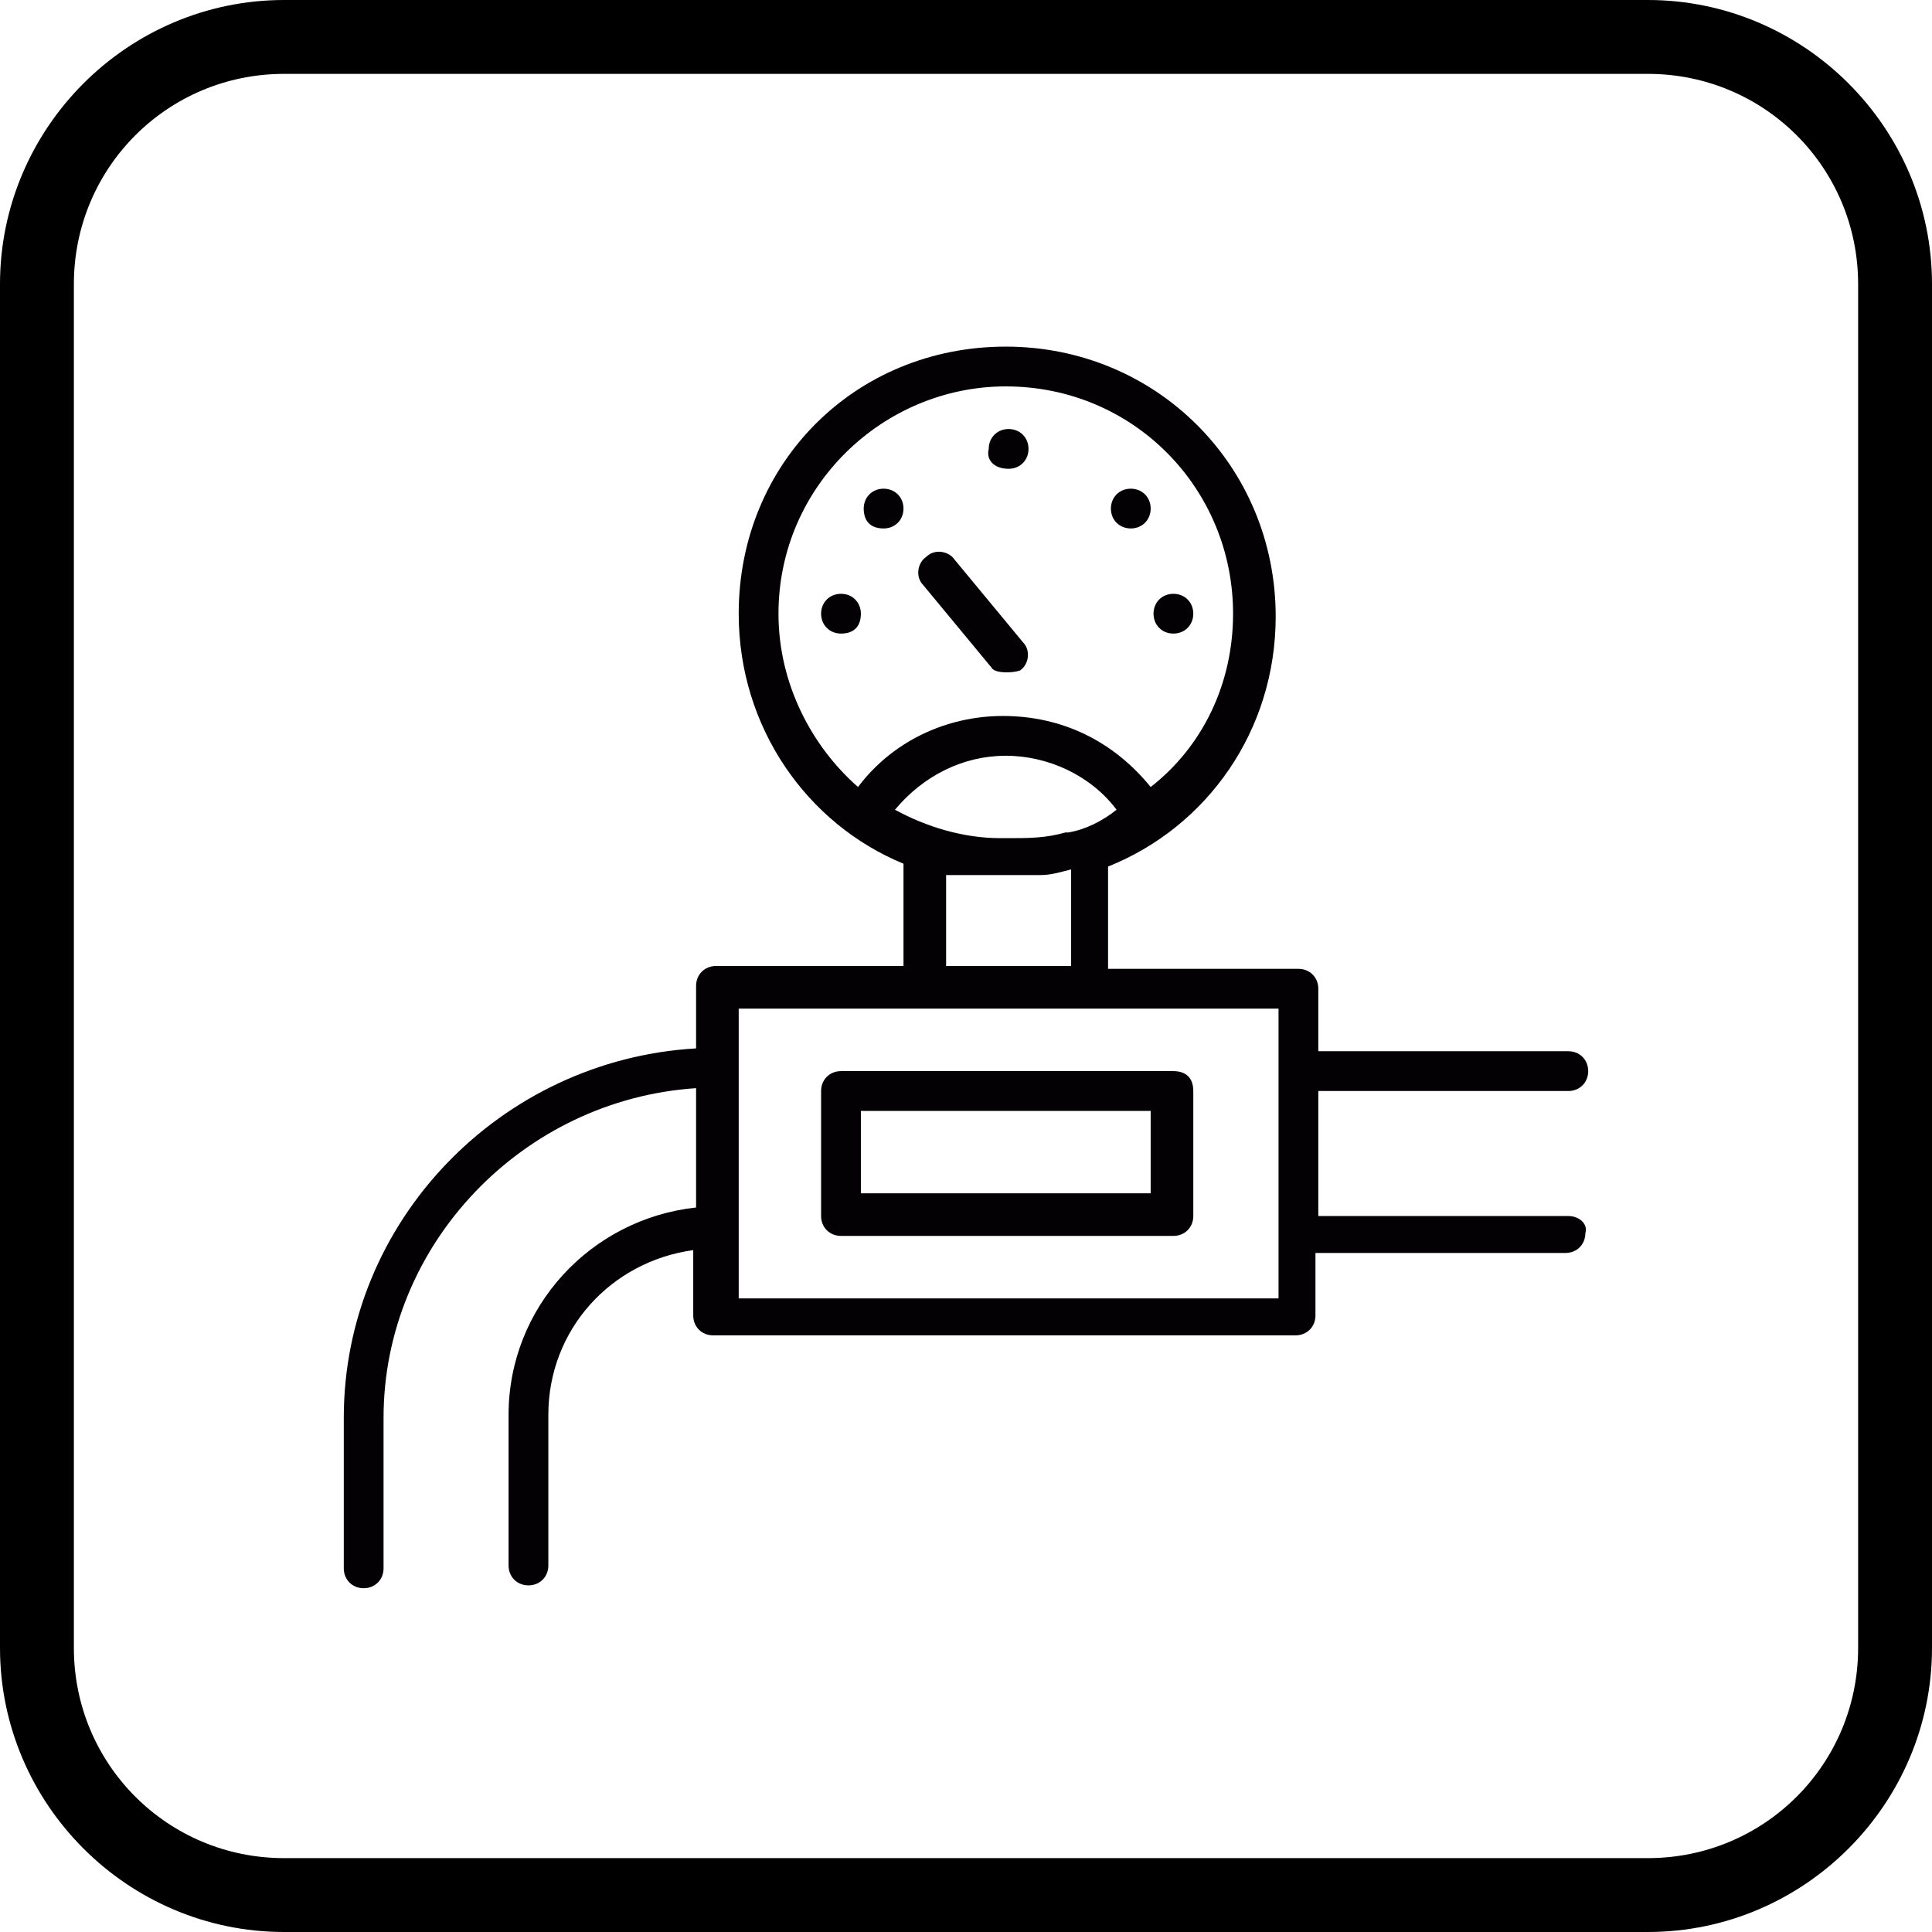
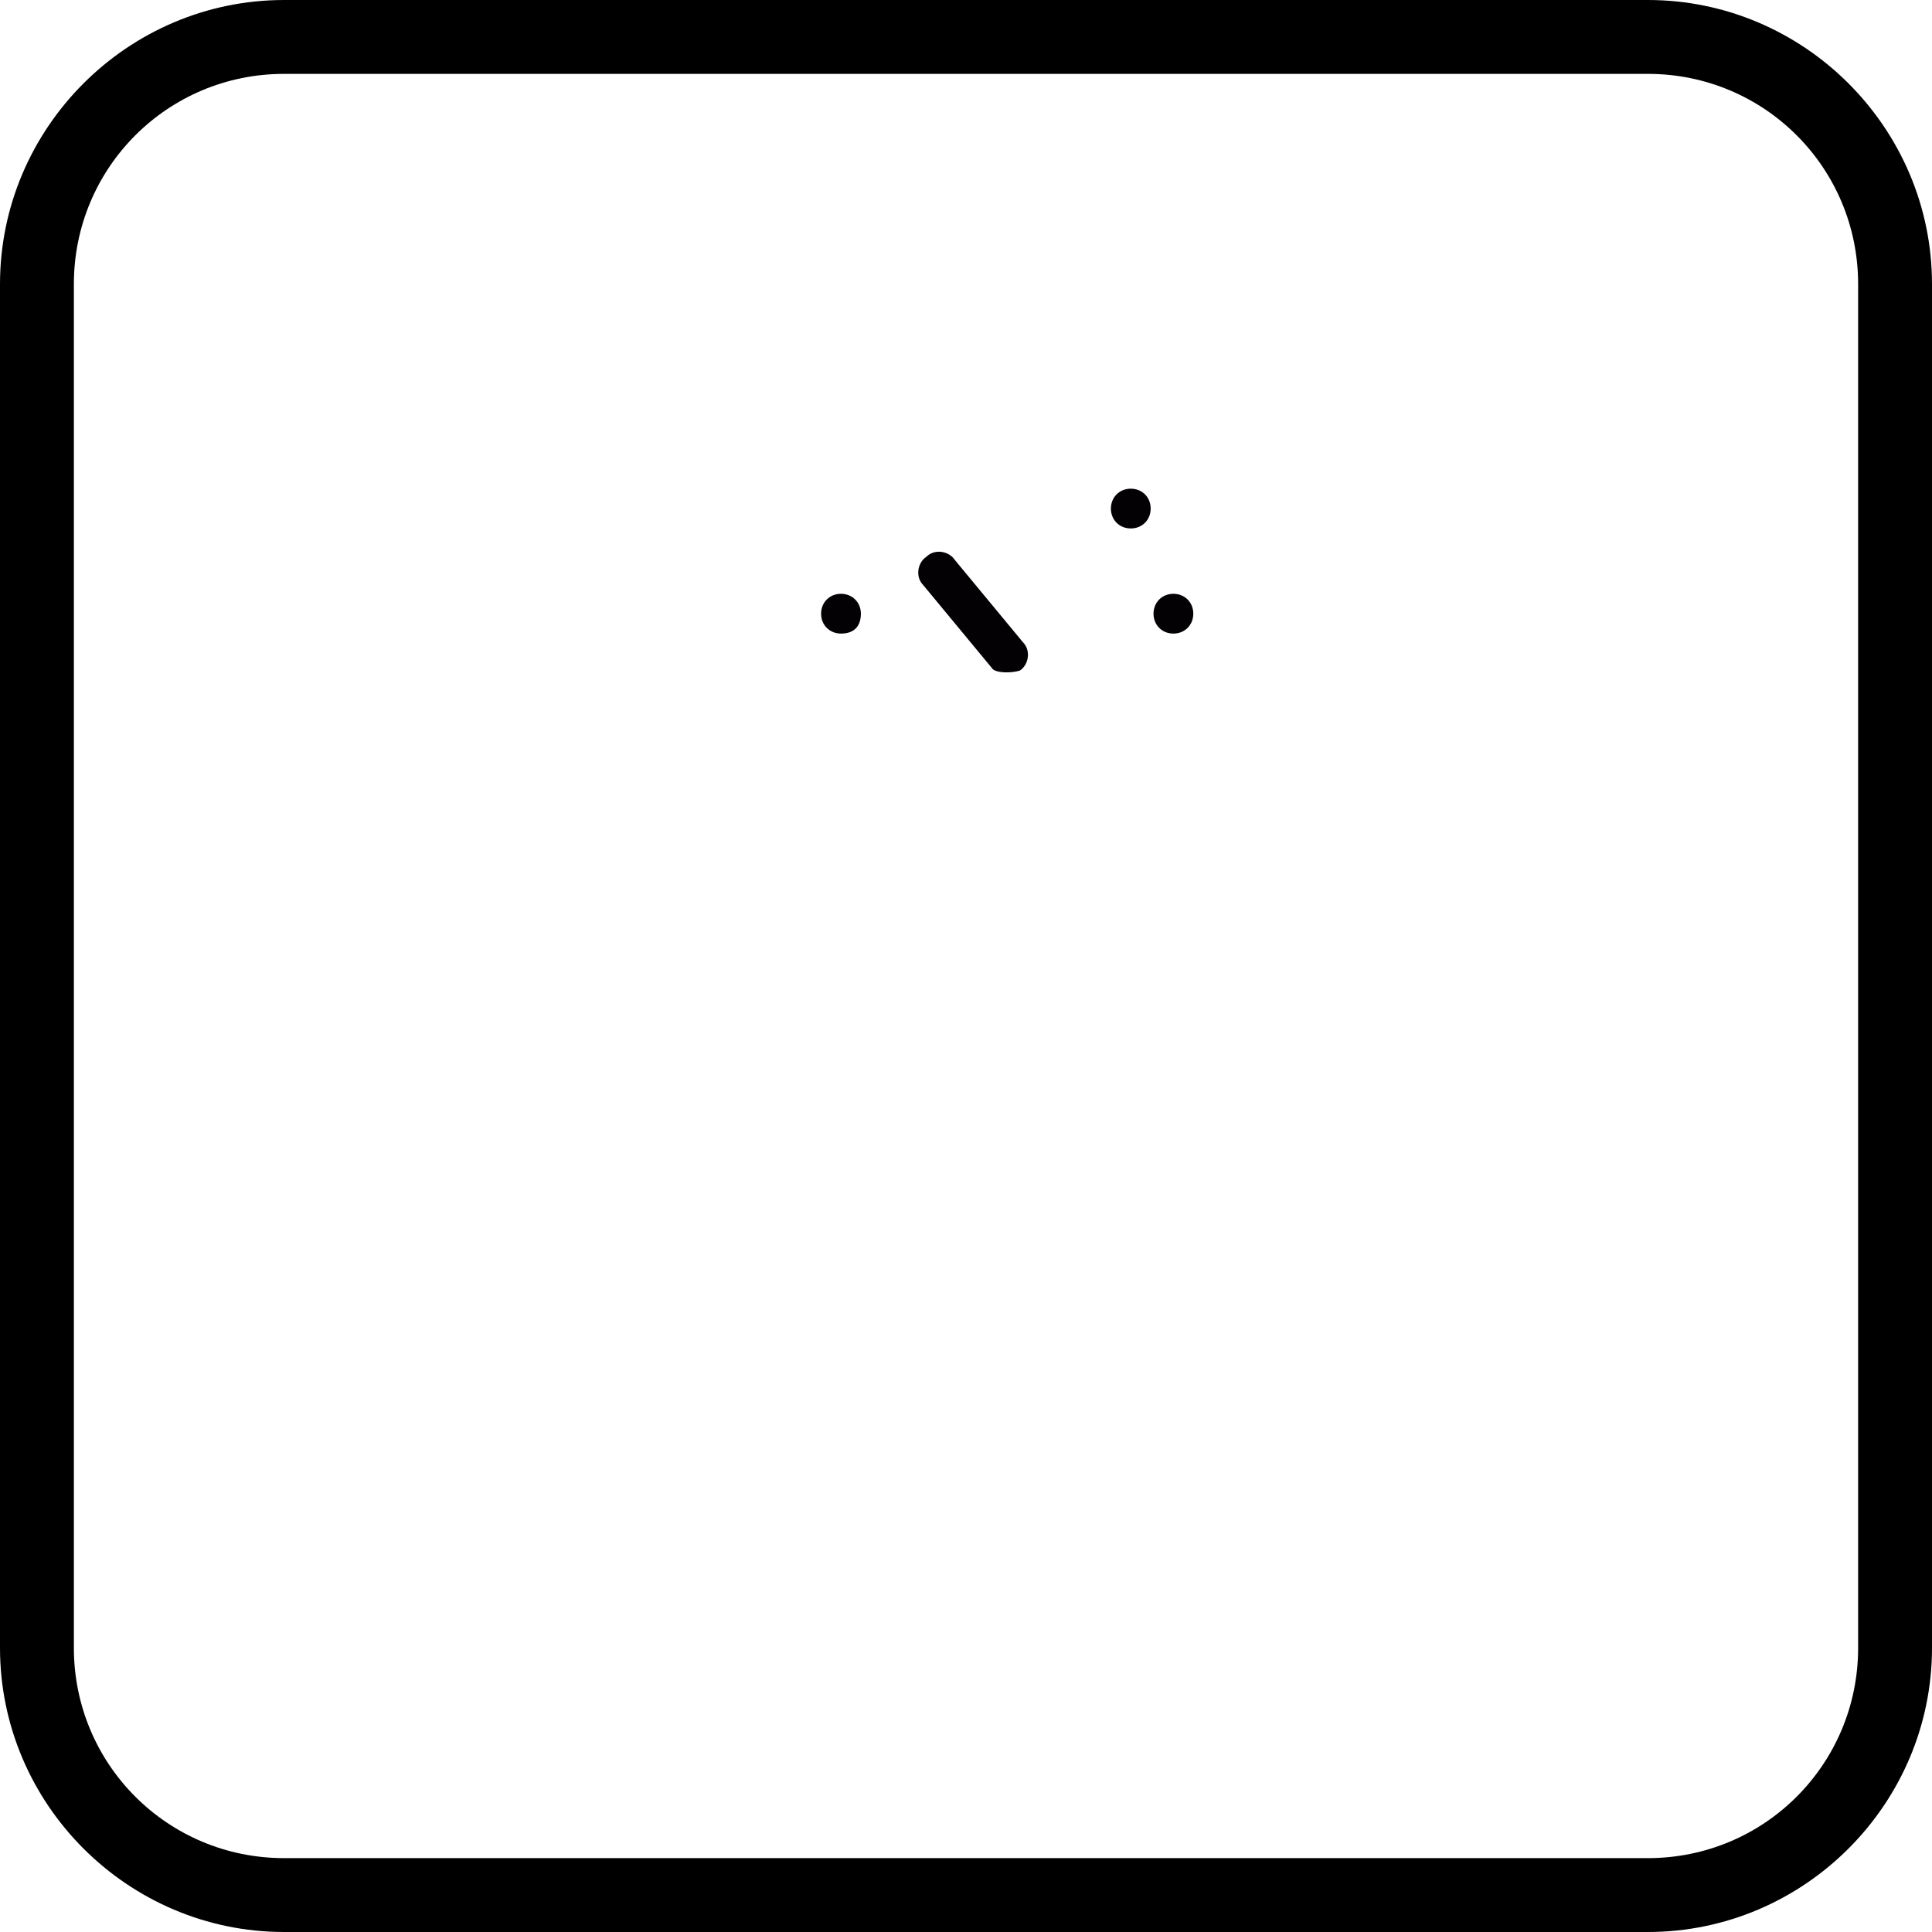
<svg xmlns="http://www.w3.org/2000/svg" version="1.1" id="Capa_1" x="0px" y="0px" viewBox="0 0 68 68" enable-background="new 0 0 68 68" xml:space="preserve">
  <g>
    <path d="M58,68H10C4.5,68,0,63.5,0,58V10C0,4.5,4.5,0,10,0H58c5.5,0,10,4.5,10,10V58C68,63.5,63.5,68,58,68z M10,2.6   c-4.1,0-7.4,3.3-7.4,7.4V58c0,4.1,3.3,7.4,7.4,7.4H58c4.1,0,7.4-3.3,7.4-7.4V10c0-4.1-3.3-7.4-7.4-7.4H10z" />
    <g transform="translate(1 1)">
      <g>
        <g>
-           <path fill="#030104" d="M54.2,41.8h-8.8v-4.4h8.8c0.4,0,0.7-0.3,0.7-0.7s-0.3-0.7-0.7-0.7h-8.8v-2.2c0-0.4-0.3-0.7-0.7-0.7H38      v-3.6c3.5-1.4,5.9-4.8,5.9-8.8c0-5.3-4.2-9.5-9.5-9.5S25,15.3,25,20.6c0,4,2.4,7.4,5.8,8.8V33h-6.6c-0.4,0-0.7,0.3-0.7,0.7v2.2      c-6.9,0.4-12.4,6.1-12.4,13v5.3c0,0.4,0.3,0.7,0.7,0.7c0.4,0,0.7-0.3,0.7-0.7v-5.3c0-6.1,4.9-11.2,11-11.6v4.2      c-3.7,0.4-6.6,3.5-6.6,7.3v5.3c0,0.4,0.3,0.7,0.7,0.7c0.4,0,0.7-0.3,0.7-0.7v-5.3c0-3,2.2-5.4,5.1-5.8v2.3      c0,0.4,0.3,0.7,0.7,0.7h20.5c0.4,0,0.7-0.3,0.7-0.7v-2.2h8.8c0.4,0,0.7-0.3,0.7-0.7C54.9,42.1,54.6,41.8,54.2,41.8z M36.6,28.3      c0,0-0.1,0-0.1,0c0,0,0,0,0,0c-0.7,0.2-1.3,0.2-2,0.2c0,0,0,0-0.1,0c-0.1,0-0.1,0-0.2,0c-1.3,0-2.6-0.4-3.7-1      c1-1.2,2.4-1.9,3.9-1.9c1.5,0,3,0.7,3.9,1.9C37.8,27.9,37.2,28.2,36.6,28.3z M26.4,20.6c0-4.5,3.7-8,8-8c4.5,0,8,3.6,8,8      c0,2.5-1.1,4.7-2.9,6.1c-1.3-1.6-3.1-2.5-5.2-2.5c-2,0-3.9,0.9-5.1,2.5C27.6,25.3,26.4,23.1,26.4,20.6z M32.3,29.8      c0,0,0.1,0,0.1,0c0.1,0,0.1,0,0.2,0c0.1,0,0.1,0,0.2,0c0,0,0.1,0,0.1,0c0.1,0,0.2,0,0.2,0c0.1,0,0.1,0,0.2,0c0,0,0.1,0,0.1,0      c0.1,0,0.2,0,0.2,0c0,0,0.1,0,0.1,0c0.1,0,0.2,0,0.3,0c0,0,0.1,0,0.1,0c0.1,0,0.2,0,0.3,0c0.1,0,0.2,0,0.3,0c0,0,0.1,0,0.1,0      c0.1,0,0.2,0,0.3,0c0,0,0,0,0.1,0c0.1,0,0.2,0,0.3,0c0,0,0.1,0,0.1,0c0.4,0,0.7-0.1,1.1-0.2V33h-4.4L32.3,29.8L32.3,29.8z       M44,44.7H25v-2.3v-5.7v-2.2h6.6h5.8H44v2.2v5.8V44.7z" />
-           <path fill="#030104" d="M40.3,36.7H28.6c-0.4,0-0.7,0.3-0.7,0.7v4.4c0,0.4,0.3,0.7,0.7,0.7h11.7c0.4,0,0.7-0.3,0.7-0.7v-4.4      C41,36.9,40.7,36.7,40.3,36.7z M39.6,41H29.3v-2.9h10.2V41z" />
          <path fill="#030104" d="M29.3,20.6c0-0.4-0.3-0.7-0.7-0.7c-0.4,0-0.7,0.3-0.7,0.7c0,0.4,0.3,0.7,0.7,0.7      C29.1,21.3,29.3,21,29.3,20.6z" />
          <path fill="#030104" d="M40.3,21.3c0.4,0,0.7-0.3,0.7-0.7c0-0.4-0.3-0.7-0.7-0.7s-0.7,0.3-0.7,0.7C39.6,21,39.9,21.3,40.3,21.3z      " />
-           <path fill="#030104" d="M30.1,17.6c0.4,0,0.7-0.3,0.7-0.7c0-0.4-0.3-0.7-0.7-0.7s-0.7,0.3-0.7,0.7S29.6,17.6,30.1,17.6z" />
-           <path fill="#030104" d="M34.5,15.5c0.4,0,0.7-0.3,0.7-0.7c0-0.4-0.3-0.7-0.7-0.7c-0.4,0-0.7,0.3-0.7,0.7      C33.7,15.2,34,15.5,34.5,15.5z" />
          <path fill="#030104" d="M38.8,17.6c0.4,0,0.7-0.3,0.7-0.7c0-0.4-0.3-0.7-0.7-0.7c-0.4,0-0.7,0.3-0.7,0.7S38.4,17.6,38.8,17.6z" />
          <path fill="#030104" d="M33.9,22.5c0.1,0.2,0.7,0.2,1,0.1c0.3-0.2,0.4-0.7,0.1-1l-2.4-2.9c-0.2-0.3-0.7-0.4-1-0.1      c-0.3,0.2-0.4,0.7-0.1,1L33.9,22.5z" />
        </g>
      </g>
    </g>
  </g>
</svg>